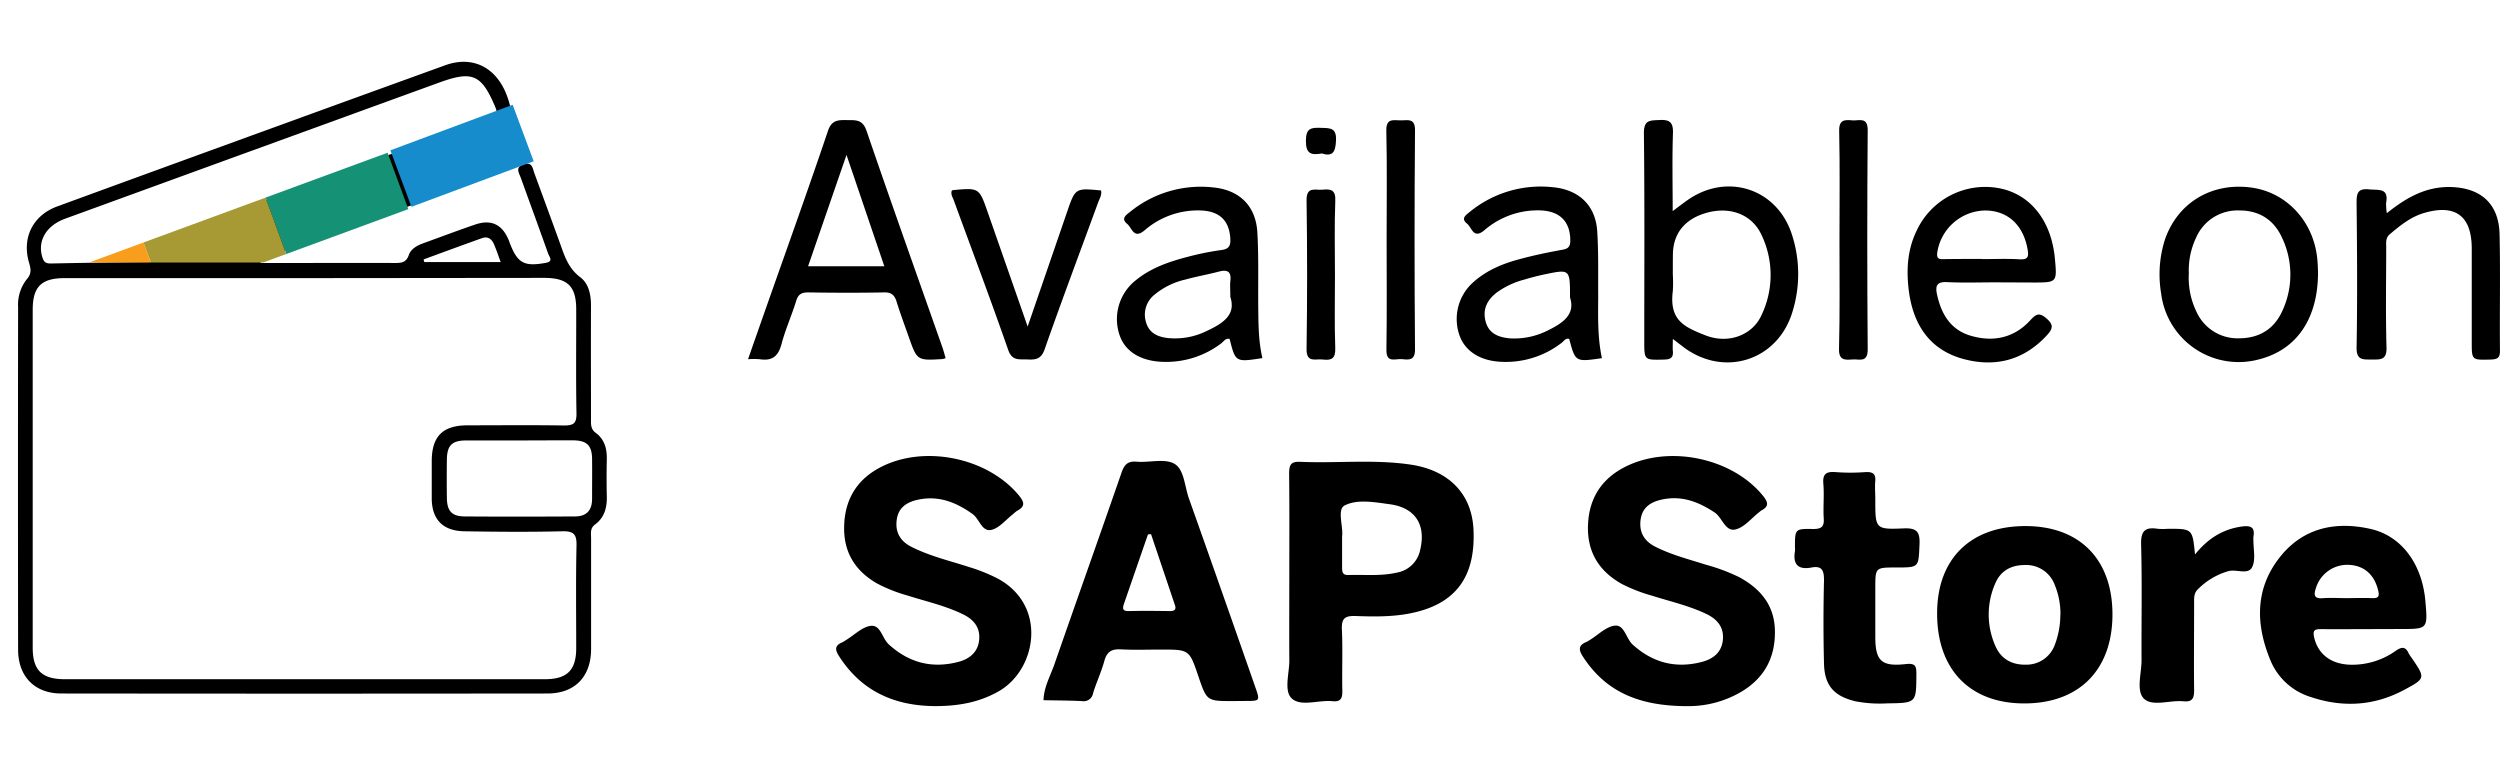
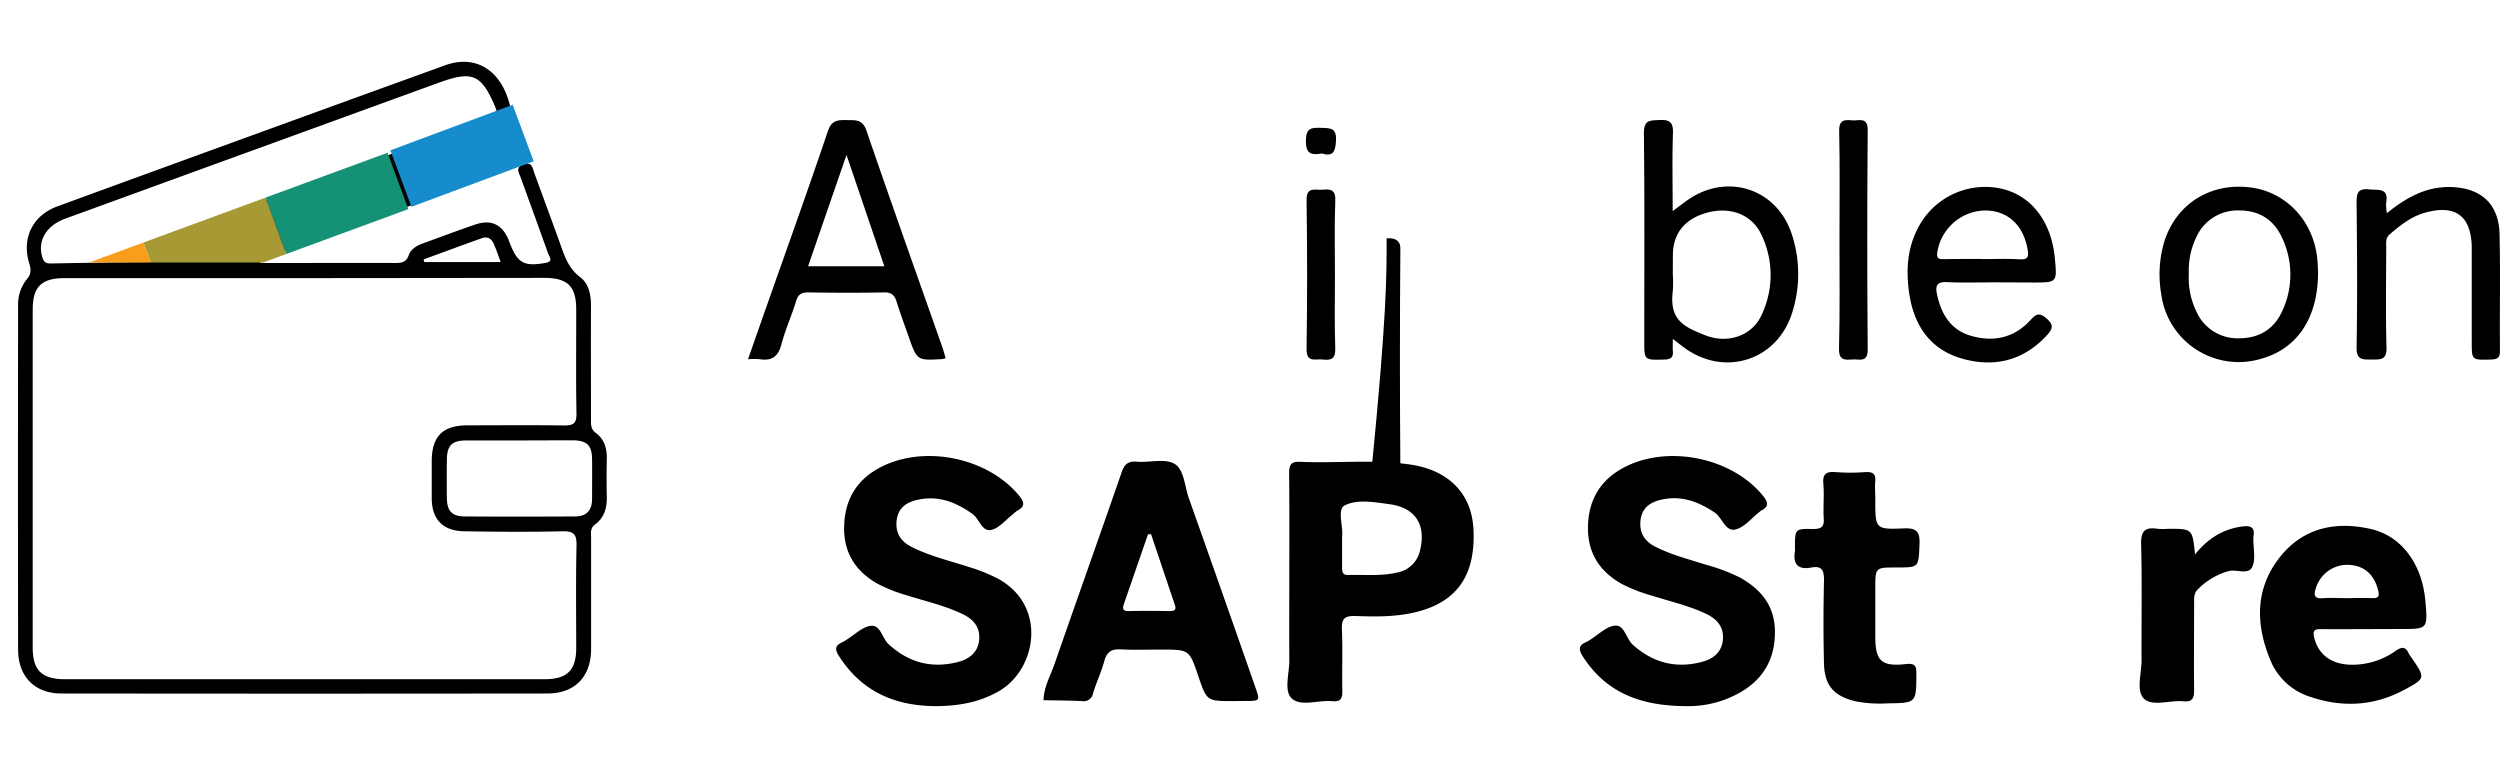
<svg xmlns="http://www.w3.org/2000/svg" id="Layer_1" data-name="Layer 1" viewBox="0 0 752.89 230.83">
  <path d="M575,292.68c-14.43,0-24.52-4.22-31.44-14.87-1.31-2-1.52-3.43,1-4.45a7.1,7.1,0,0,0,1-.58c2.54-1.54,5-4.11,7.64-4.35,2.85-.26,3.32,3.93,5.37,5.78,6.09,5.45,13,7.2,20.82,5.14,3.5-.92,6.06-3,6.31-6.93.23-3.69-1.87-6-5-7.5-5.26-2.52-11-3.79-16.48-5.54a47.39,47.39,0,0,1-9-3.51c-6.66-3.72-10.26-9.34-10.18-17,.08-7.81,3.36-13.92,10.33-17.79,13.2-7.33,32.88-3.44,42.37,8.23,1.53,1.88,1.94,3.2-.49,4.45a4.42,4.42,0,0,0-.61.48c-2.34,1.81-4.45,4.55-7.1,5.21-3.15.81-4-3.5-6.31-5.07-4.95-3.28-10-5.22-16-3.9-3.27.72-5.78,2.31-6.31,5.91-.55,3.75.92,6.48,4.34,8.24,4.86,2.49,10.12,3.8,15.28,5.45a56.31,56.31,0,0,1,10.12,3.79c6.58,3.6,10.74,8.72,10.69,16.6,0,8.06-3.54,14.13-10.51,18.1A31.38,31.38,0,0,1,575,292.68Z" transform="translate(-66.82 -80.02)" />
  <path d="M348.76,292.67c-12.32,0-22.37-4.32-29.23-15-1.23-1.9-1.42-3.2.89-4.19a10.47,10.47,0,0,0,1.32-.79c2.43-1.48,4.74-3.88,7.3-4.19,3-.37,3.43,3.74,5.41,5.55,6.15,5.63,13.17,7.39,21.13,5.26,3.34-.9,5.81-3,6.13-6.66s-1.64-6.05-4.84-7.61c-5.36-2.63-11.18-3.9-16.83-5.7a45.59,45.59,0,0,1-9-3.56c-6.65-3.76-10.16-9.43-10-17.07.12-7.82,3.49-13.91,10.47-17.72,13.15-7.18,32.5-3.35,42.09,8.14,1.66,2,2.13,3.38-.49,4.73a10,10,0,0,0-1.21,1c-2.15,1.65-4.1,4.17-6.5,4.73-2.89.69-3.59-3.27-5.7-4.78-4.95-3.53-10.15-5.6-16.29-4.33-3.41.7-6.05,2.32-6.54,6.11s1.09,6.44,4.5,8.15c5.57,2.8,11.62,4.2,17.5,6.11a51.38,51.38,0,0,1,8.24,3.31c15.19,8,12,27.39.56,34C362.53,291.09,356.74,292.63,348.76,292.67Z" transform="translate(-66.82 -80.02)" />
  <path d="M455.1,255.14c0-10.83.07-21.66-.05-32.48,0-2.56.46-3.7,3.35-3.56,11.07.48,22.21-.8,33.25.84,11.55,1.71,18.41,8.86,18.92,19.52.64,13.58-4.75,21.55-16.64,24.72-6.21,1.65-12.54,1.59-18.85,1.36-3.13-.1-4.29.62-4.14,4,.28,6.17,0,12.36.13,18.55.05,2.29-.51,3.35-3,3.1-4.19-.42-9.55,1.76-12.28-.88-2.38-2.31-.63-7.6-.68-11.57C455.05,270.86,455.1,263,455.1,255.14ZM471,241.5c0,3.59,0,6.56,0,9.51,0,1.32.2,2.23,1.87,2.18,4.88-.16,9.8.4,14.64-.73a8.65,8.65,0,0,0,7-6.82c1.83-7.58-1.46-12.74-9.19-13.77-4.57-.61-9.77-1.61-13.61.4C469.45,233.5,471.41,238.73,471,241.5Z" transform="translate(-66.82 -80.02)" />
  <path d="M438.1,291.15c-7.84,0-7.84,0-10.4-7.51-2.71-8-2.71-8-11.27-8-4,0-8,.16-12-.06-2.71-.15-4.2.59-5,3.38-.9,3.34-2.41,6.52-3.43,9.84a2.86,2.86,0,0,1-3.33,2.36c-3.86-.19-7.72-.19-11.59-.27.1-3.93,2.06-7.31,3.31-10.88,6.68-19.22,13.51-38.38,20.17-57.6.84-2.43,1.84-3.59,4.6-3.35,3.84.33,8.46-1.06,11.37.65s3.05,6.77,4.32,10.37q10.08,28.39,20,56.84c1.47,4.19,1.47,4.19-2.95,4.2Zm-24.64-50.27-.92.07q-3.59,10.37-7.16,20.7c-.46,1.34-.77,2.46,1.42,2.4,4.11-.11,8.23-.05,12.34,0,1.33,0,2-.42,1.51-1.82Z" transform="translate(-66.82 -80.02)" />
-   <path d="M703,265.2c-.07,16.7-10.19,26.77-26.8,26.66-16.34-.1-26.15-10.43-26-27.41.11-16.24,10.12-26,26.58-26S703.05,248.59,703,265.2Zm-15.66-.08a23.15,23.15,0,0,0-2-9.62,9.14,9.14,0,0,0-8.72-5.32c-4.06,0-7.27,1.66-8.92,5.55a23.26,23.26,0,0,0,0,18.73c1.67,4,5,5.82,9.23,5.73a9.06,9.06,0,0,0,8.69-5.93A25.32,25.32,0,0,0,687.3,265.12Z" transform="translate(-66.82 -80.02)" />
  <path d="M780.43,269.48c-4.9,0-9.81.07-14.71,0-1.93,0-2.4.45-2,2.42,1.17,5.11,5.06,8.19,11.1,8.31A22.57,22.57,0,0,0,788.33,276c1.76-1.2,2.91-1.33,3.86.75a13.62,13.62,0,0,0,1.07,1.61c4,5.89,4,6-2.44,9.43-9,4.84-18.48,5.37-28.09,2.14a19.19,19.19,0,0,1-12.05-10.8c-4.59-10.88-4.86-21.79,2.79-31.39,6.94-8.72,16.61-10.83,27.25-8.43,9.32,2.1,15.57,10.53,16.53,21.85.71,8.29.71,8.29-7.53,8.29Zm-7-9.33c2.57,0,5.15-.1,7.73,0,2.06.1,2.3-.62,1.82-2.48-1.17-4.57-4.07-7.23-8.59-7.53A9.88,9.88,0,0,0,764.31,257c-.72,2.1-.73,3.43,2.16,3.16C768.76,260,771.09,260.15,773.42,260.15Z" transform="translate(-66.82 -80.02)" />
  <path d="M631.58,230.61c0,8.65,0,8.91,8.54,8.54,4.07-.18,4.94,1.12,4.77,4.9-.31,6.86-.09,6.87-6.94,6.87-6.37,0-6.37,0-6.37,6.21,0,4.9,0,9.79,0,14.69,0,7.22,1.84,9,9.12,8.2,3.06-.35,3.26.67,3.25,3.17-.06,8.52,0,8.54-8.73,8.65a38.83,38.83,0,0,1-9.62-.62c-6.44-1.56-9.3-4.68-9.47-11.33-.21-8.37-.2-16.75,0-25.12,0-2.9-.56-4.44-3.75-3.84-4,.74-5.68-.87-5-4.91a6.41,6.41,0,0,0,0-1.16c0-5.5,0-5.63,5.41-5.53,2.47,0,3.44-.57,3.26-3.18-.22-3.46.18-7-.12-10.43-.26-3.06.94-3.74,3.72-3.52a60,60,0,0,0,8.89,0c2.37-.15,3.3.58,3,3C631.43,227,631.58,228.81,631.58,230.61Z" transform="translate(-66.82 -80.02)" />
  <path d="M351.6,187.87a5.31,5.31,0,0,1-.9.28c-7.69.47-7.69.47-10.21-6.69-1.24-3.51-2.54-7-3.65-10.57-.62-2-1.56-2.87-3.81-2.81-7.61.15-15.23.12-22.84,0-2,0-3,.58-3.59,2.55-1.36,4.42-3.29,8.68-4.46,13.14-1,3.67-2.9,5-6.53,4.43a25.11,25.11,0,0,0-3.52,0c2.15-6.14,4.19-11.94,6.22-17.72,6-17,12.08-33.93,17.84-51,1.13-3.4,3.14-3.32,5.79-3.29s4.66-.22,5.84,3.22c7.45,21.78,15.2,43.46,22.84,65.18C351,185.68,351.28,186.78,351.6,187.87ZM333.14,160.2c-3.79-11.14-7.4-21.8-11.39-33.53-4.06,11.75-7.76,22.5-11.57,33.53Z" transform="translate(-66.82 -80.02)" />
  <path d="M570.6,182.09c0,1.77-.08,2.67,0,3.54.22,2-.55,2.63-2.6,2.68-6,.14-6,.24-6-5.56,0-20.89.13-41.77-.11-62.66,0-4,1.83-3.77,4.62-3.92,3.15-.18,4.25.67,4.13,4-.26,7.55-.08,15.13-.08,23.43,1.88-1.41,3.14-2.38,4.45-3.3,11.83-8.34,26.83-3.57,31.38,10.13a38.32,38.32,0,0,1,.2,23.61c-4.44,14.54-20.42,19.67-32.65,10.61Zm0-19.42a39.86,39.86,0,0,1,0,5c-1.14,8.92,3.59,10.87,9.83,13.34,6.85,2.7,14.13,0,16.88-6.09a28,28,0,0,0-.06-24.28c-2.84-6-9.25-8.41-16.07-6.64s-10.56,6.2-10.56,12.87C570.6,158.81,570.6,160.75,570.6,162.67Z" transform="translate(-66.82 -80.02)" />
-   <path d="M447,187.86c-8.1,1.26-8.11,1.25-9.87-5.77-1.23-.31-1.79.8-2.55,1.35A27.35,27.35,0,0,1,417.26,189c-6.74-.15-11.56-3-13.27-8.05a14.9,14.9,0,0,1,4.72-16.4c4.58-3.79,10.07-5.7,15.7-7.16a83,83,0,0,1,10.22-2.07c2.44-.3,2.84-1.46,2.7-3.58-.36-5.25-3.14-8.06-8.72-8.33a24.46,24.46,0,0,0-17.12,6c-3.28,2.71-3.73-.74-5.19-1.94-1.88-1.55-.58-2.53.74-3.56a33.76,33.76,0,0,1,25.3-7.43c7.87.83,12.72,5.62,13.15,13.65.39,7.07.21,14.16.25,21.25C445.8,176.91,445.73,182.43,447,187.86Zm-9.66-18.35c0-2.19-.13-3.5,0-4.76.37-2.83-.73-3.66-3.44-2.94-3.35.88-6.77,1.48-10.11,2.4a22.38,22.38,0,0,0-9.26,4.54,7.67,7.67,0,0,0-2.58,8.31c.92,3.24,3.44,4.36,6.38,4.74a21.53,21.53,0,0,0,12-2.15C435,177.46,439.12,174.88,437.35,169.51Z" transform="translate(-66.82 -80.02)" />
-   <path d="M549.25,187.88c-8,1.17-8,1.17-9.85-5.79-1.09-.34-1.59.65-2.23,1.13a27.41,27.41,0,0,1-18,5.77c-6.29-.2-10.93-3-12.72-7.71a14.82,14.82,0,0,1,3.76-16c4-3.7,8.85-5.76,14-7.15,4.35-1.19,8.77-2.11,13.2-2.91,1.77-.32,2.31-1,2.31-2.76,0-5.57-3-8.79-8.79-9.07a24.51,24.51,0,0,0-17.12,6c-3.3,2.73-3.71-.84-5.16-2-1.93-1.54-.49-2.53.79-3.55a33.75,33.75,0,0,1,25.31-7.41c7.73.83,12.6,5.54,13.09,13.29.41,6.55.24,13.13.29,19.7C548.08,175.65,547.94,181.81,549.25,187.88Zm-9.61-18.27c0-8.52,0-8.54-7.47-7-2.13.44-4.26,1-6.34,1.62a25,25,0,0,0-8.32,3.93c-2.85,2.24-4.28,5.06-3.26,8.77s4.1,4.72,7.43,5a22.36,22.36,0,0,0,11.2-2.36C537.42,177.35,541.33,174.76,539.64,169.61Z" transform="translate(-66.82 -80.02)" />
  <path d="M667.87,165.05c-4.91,0-9.82.18-14.72-.07-3-.15-3.55,1.12-3,3.63,1.25,5.91,4.06,10.73,10.17,12.52,6.84,2,13.12.65,18-4.73,1.74-1.92,2.73-2.28,4.84-.45s1.94,3,.19,4.94c-7.24,7.92-16.21,9.94-26.1,7-9.72-3-14.29-10.55-15.56-20.19-.8-6.19-.49-12.35,2.31-18.14a22.76,22.76,0,0,1,24.52-12.92c9.55,1.63,16.05,9.65,17.13,21.14.69,7.32.69,7.32-6.56,7.32Zm-4.14-7c3.74,0,7.5-.17,11.23.06,2.71.17,2.87-.87,2.46-3.13-1.34-7.38-6.2-11.74-13.19-11.56a14.87,14.87,0,0,0-14,12.71c-.21,1.71.48,2,1.87,1.93C656,158,659.86,158,663.73,158Z" transform="translate(-66.82 -80.02)" />
  <path d="M764.91,162c0,14-6.42,23.34-17.72,26.23a23.51,23.51,0,0,1-29.51-19.71,34.54,34.54,0,0,1,1.14-16.4c3.83-11.05,14-17.16,25.81-15.64,10.83,1.38,19.07,10.3,20.08,21.77C764.84,159.68,764.87,161.1,764.91,162ZM726,162.4A23.28,23.28,0,0,0,728.35,174a13.55,13.55,0,0,0,12.76,7.9c5.95,0,10.5-2.67,13-8.15a25.87,25.87,0,0,0-.18-22.43c-2.48-5.25-6.9-7.93-12.71-7.92a13.6,13.6,0,0,0-13,8.12A23,23,0,0,0,726,162.4Z" transform="translate(-66.82 -80.02)" />
  <path d="M785.63,144.22c6-4.81,11.82-8,19.09-7.88,9.19.2,14.64,5,14.86,14.21.27,11.72,0,23.46.12,35.18,0,2.14-.9,2.51-2.78,2.57-5.72.15-5.72.23-5.72-5.33,0-9.42,0-18.82,0-28.23-.06-9.69-4.92-13.31-14.27-10.61-4.06,1.17-7.28,3.78-10.44,6.46-1.29,1.1-1.05,2.54-1.05,3.93,0,10-.2,20.11.09,30.15.11,3.86-1.89,3.63-4.5,3.62s-4.57.26-4.51-3.62c.25-14.43.16-28.87,0-43.31,0-2.8.08-4.71,3.77-4.31,2.78.3,6-.56,5.12,4.09A16.74,16.74,0,0,0,785.63,144.22Z" transform="translate(-66.82 -80.02)" />
  <path d="M727.86,247c3.94-4.87,8.42-7.62,14.06-8.41,2.49-.34,4.1,0,3.53,3.08a7.45,7.45,0,0,0,0,1.16c0,2.7.72,5.83-.39,8-1.21,2.39-4.66.55-7.1,1.18a21,21,0,0,0-9.19,5.43c-1.32,1.23-1.18,2.75-1.18,4.29,0,8.77-.09,17.53,0,26.29,0,2.56-.77,3.44-3.28,3.19-4.08-.38-9.4,1.73-11.91-.87-2.3-2.38-.62-7.62-.64-11.59-.06-11.6.18-23.2-.13-34.79-.11-4.08,1.22-5.28,5-4.69a21.21,21.21,0,0,0,3.09,0C727.1,239.26,727.1,239.26,727.86,247Z" transform="translate(-66.82 -80.02)" />
-   <path d="M376.3,178.37c4.2-12.2,8.05-23.38,11.89-34.56,2.47-7.17,2.46-7.17,10.21-6.43.31,1.35-.45,2.47-.88,3.63-5.39,14.75-10.93,29.44-16.12,44.26-1.06,3-2.81,3.12-5.23,3s-4.54.54-5.73-2.89c-5.25-15.07-10.89-30-16.37-45-.35-.95-1-1.85-.61-2.94a1.25,1.25,0,0,1,.33-.16c7.91-.73,7.91-.73,10.49,6.67C368.19,155.14,372.1,166.31,376.3,178.37Z" transform="translate(-66.82 -80.02)" />
-   <path d="M484.41,151.8c0-10.81.16-21.63-.09-32.43-.09-4,2.36-3.05,4.5-3.1s4.17-.63,4.14,3q-.27,33,0,66c0,3.34-1.8,3.13-3.86,2.91s-4.82,1.37-4.75-2.84C484.52,174.19,484.41,163,484.41,151.8Z" transform="translate(-66.82 -80.02)" />
+   <path d="M484.41,151.8s4.17-.63,4.14,3q-.27,33,0,66c0,3.34-1.8,3.13-3.86,2.91s-4.82,1.37-4.75-2.84C484.52,174.19,484.41,163,484.41,151.8Z" transform="translate(-66.82 -80.02)" />
  <path d="M620.79,152.25c0-10.94.15-21.88-.09-32.81-.08-3.51,1.79-3.35,4-3.17,2,.16,4.62-1.17,4.59,3q-.26,33,0,66c0,4.1-2.55,2.84-4.58,3-2.27.17-4.14.31-4.06-3.18C620.93,174.13,620.79,163.19,620.79,152.25Z" transform="translate(-66.82 -80.02)" />
  <path d="M468.85,162.87c0,7.33-.17,14.67.09,22,.11,3.17-1.16,3.75-3.79,3.42-2.14-.28-4.91,1.15-4.85-3.19q.33-22.37,0-44.74c-.06-4.32,2.65-3,4.81-3.21,2.56-.29,4,.12,3.84,3.36C468.66,148,468.85,155.41,468.85,162.87Z" transform="translate(-66.82 -80.02)" />
  <path d="M464.89,126.24c-3.18.55-4.79.13-4.79-3.72s1.43-4.11,4.47-4c2.81.09,4.83-.09,4.59,3.92C469,125.85,468.13,127.25,464.89,126.24Z" transform="translate(-66.82 -80.02)" />
  <path d="M145.33,159.22h9.49c10.33,0,20.66-.05,31,0,2,0,3.35-.2,4.11-2.38.66-1.9,2.49-2.88,4.36-3.56,5.21-1.89,10.4-3.85,15.64-5.64,4.87-1.66,8.2,0,10.14,4.82.1.25.17.49.27.73,2.33,6.11,4.34,7.16,10.77,6,2.51-.44,1.14-1.79.79-2.79-2.72-7.64-5.5-15.25-8.26-22.88-.55-1.51-1.74-3.13.87-4s2.68,1.15,3.23,2.65c2.57,7,5.15,14,7.68,21,1.38,3.85,2.52,7.62,6.14,10.33,2.64,2,3.26,5.39,3.24,8.76-.05,11.35,0,22.69,0,34,0,1.54-.12,3,1.43,4.12,2.6,1.9,3.39,4.7,3.33,7.84-.07,3.74-.09,7.48,0,11.21.09,3.42-.68,6.44-3.54,8.54-1.58,1.17-1.19,2.73-1.19,4.22,0,11.08,0,22.18,0,33.26,0,8.31-4.85,13.41-13.11,13.42q-73.23.09-146.45,0c-8,0-13-5.13-13-13.2q-.08-51.63,0-103.27a12.33,12.33,0,0,1,2.63-8.3c1.43-1.64,1.26-3,.7-4.86-2.27-7.54,1.06-14.35,8.52-17.08q58.35-21.34,116.79-42.49c8.94-3.23,16.75,1.19,19.46,12,.43,1.74-.77,1.88-1.78,2.37-1.17.55-2,.38-2.34-1a6.28,6.28,0,0,0-.25-.73c-4.17-9.88-6.87-11.07-16.87-7.44q-56.34,20.48-112.66,41c-5.77,2.11-8.42,6.72-6.9,11.59.44,1.4.91,1.94,2.65,1.91,14.32-.29,28.65-.49,43-.49,3.35,0,4-.78,2.89-3.95-2.41-6.85-2.3-6.94,4.71-9.51,17.54-6.44,35.12-12.78,52.63-19.32,3.2-1.2,4.76-.59,5.63,2.69a45.7,45.7,0,0,0,2.68,7.25c1.36,3,.82,4.47-2.51,5.63-14.24,4.95-28.39,10.17-42.57,15.31-1.15.42-2.26.93-3.39,1.41C145.24,158.72,145.29,159,145.33,159.22Zm13.37,4.56q-36.21,0-72.44,0c-7,0-9.59,2.62-9.59,9.55q0,50.86,0,101.73c0,6.81,2.74,9.51,9.7,9.51h144.5c6.73,0,9.46-2.69,9.48-9.3,0-10.31-.14-20.63.09-30.94.08-3.4-.83-4.38-4.27-4.31-9.81.24-19.62.17-29.44,0-6.5-.08-9.82-3.51-9.89-9.82,0-3.74,0-7.48,0-11.22,0-7.56,3.27-10.85,10.81-10.87,9.69,0,19.37-.11,29.05.05,2.81,0,3.78-.62,3.73-3.61-.19-10.44-.06-20.88-.08-31.32,0-7-2.57-9.5-9.6-9.52Zm64.46,48.88c-5.29,0-10.57,0-15.86,0-4.38,0-5.84,1.49-5.9,5.75-.05,3.86-.05,7.73,0,11.59s1.45,5.51,5.3,5.55c11.1.08,22.19.06,33.29,0,3.45,0,5.17-1.85,5.14-5.35,0-4,.05-8,0-12s-1.55-5.52-5.69-5.57C234,212.61,228.58,212.67,223.16,212.66Zm-28.78-54.51.22.79h23c-.73-2-1.29-3.68-2-5.33s-1.86-2.5-3.65-1.86C206.09,153.84,200.24,156,194.38,158.15Z" transform="translate(-66.82 -80.02)" />
  <rect width="185.1" height="230.83" style="fill:none" />
  <rect x="185.47" y="118.68" width="39.17" height="18.1" transform="matrix(0.94, -0.35, 0.35, 0.94, -98.31, -1.38)" style="fill:#168ccc" />
  <rect x="148.71" y="132.2" width="39.17" height="18.1" transform="translate(-105.24 -13.24) rotate(-20.19)" style="fill:#159276" />
  <polygon points="86.2 76.49 79.22 79.06 45.42 79.06 43.2 73.03 79.97 59.51 86.2 76.49" style="fill:#a79933" />
  <polygon points="45.42 79.06 26.8 79.06 43.2 73.03 45.42 79.06" style="fill:#f99d1c" />
</svg>